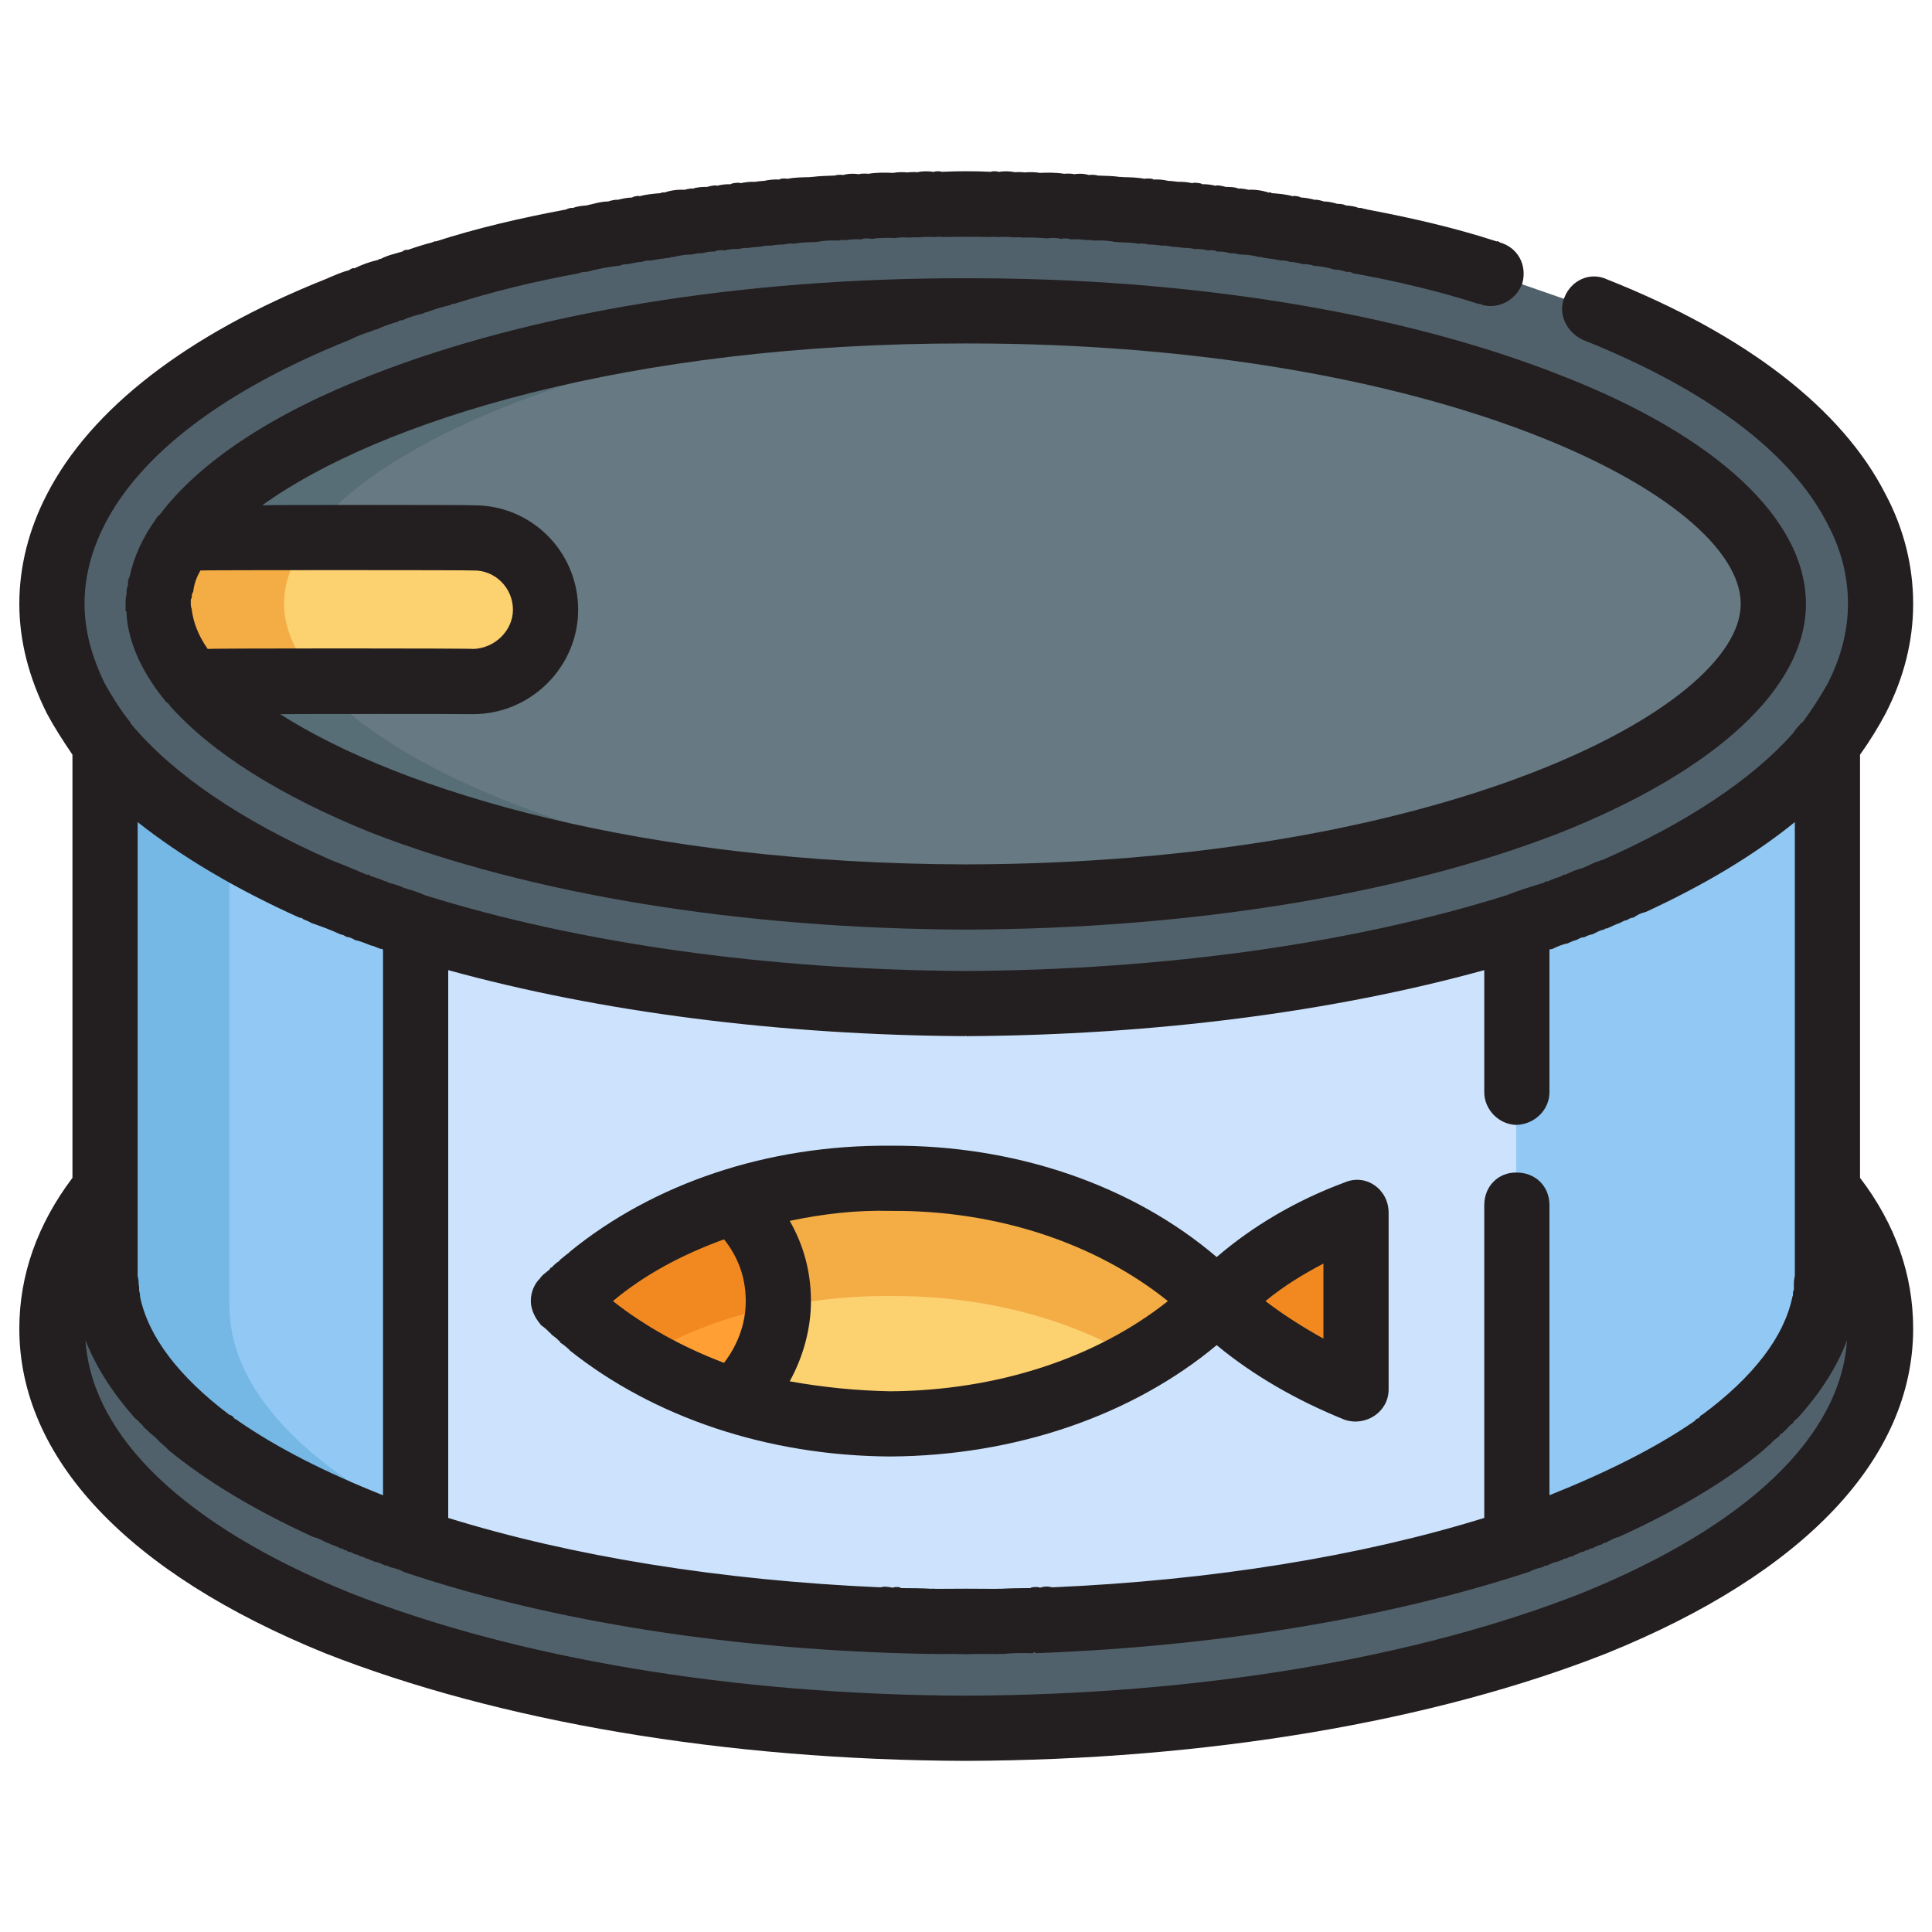
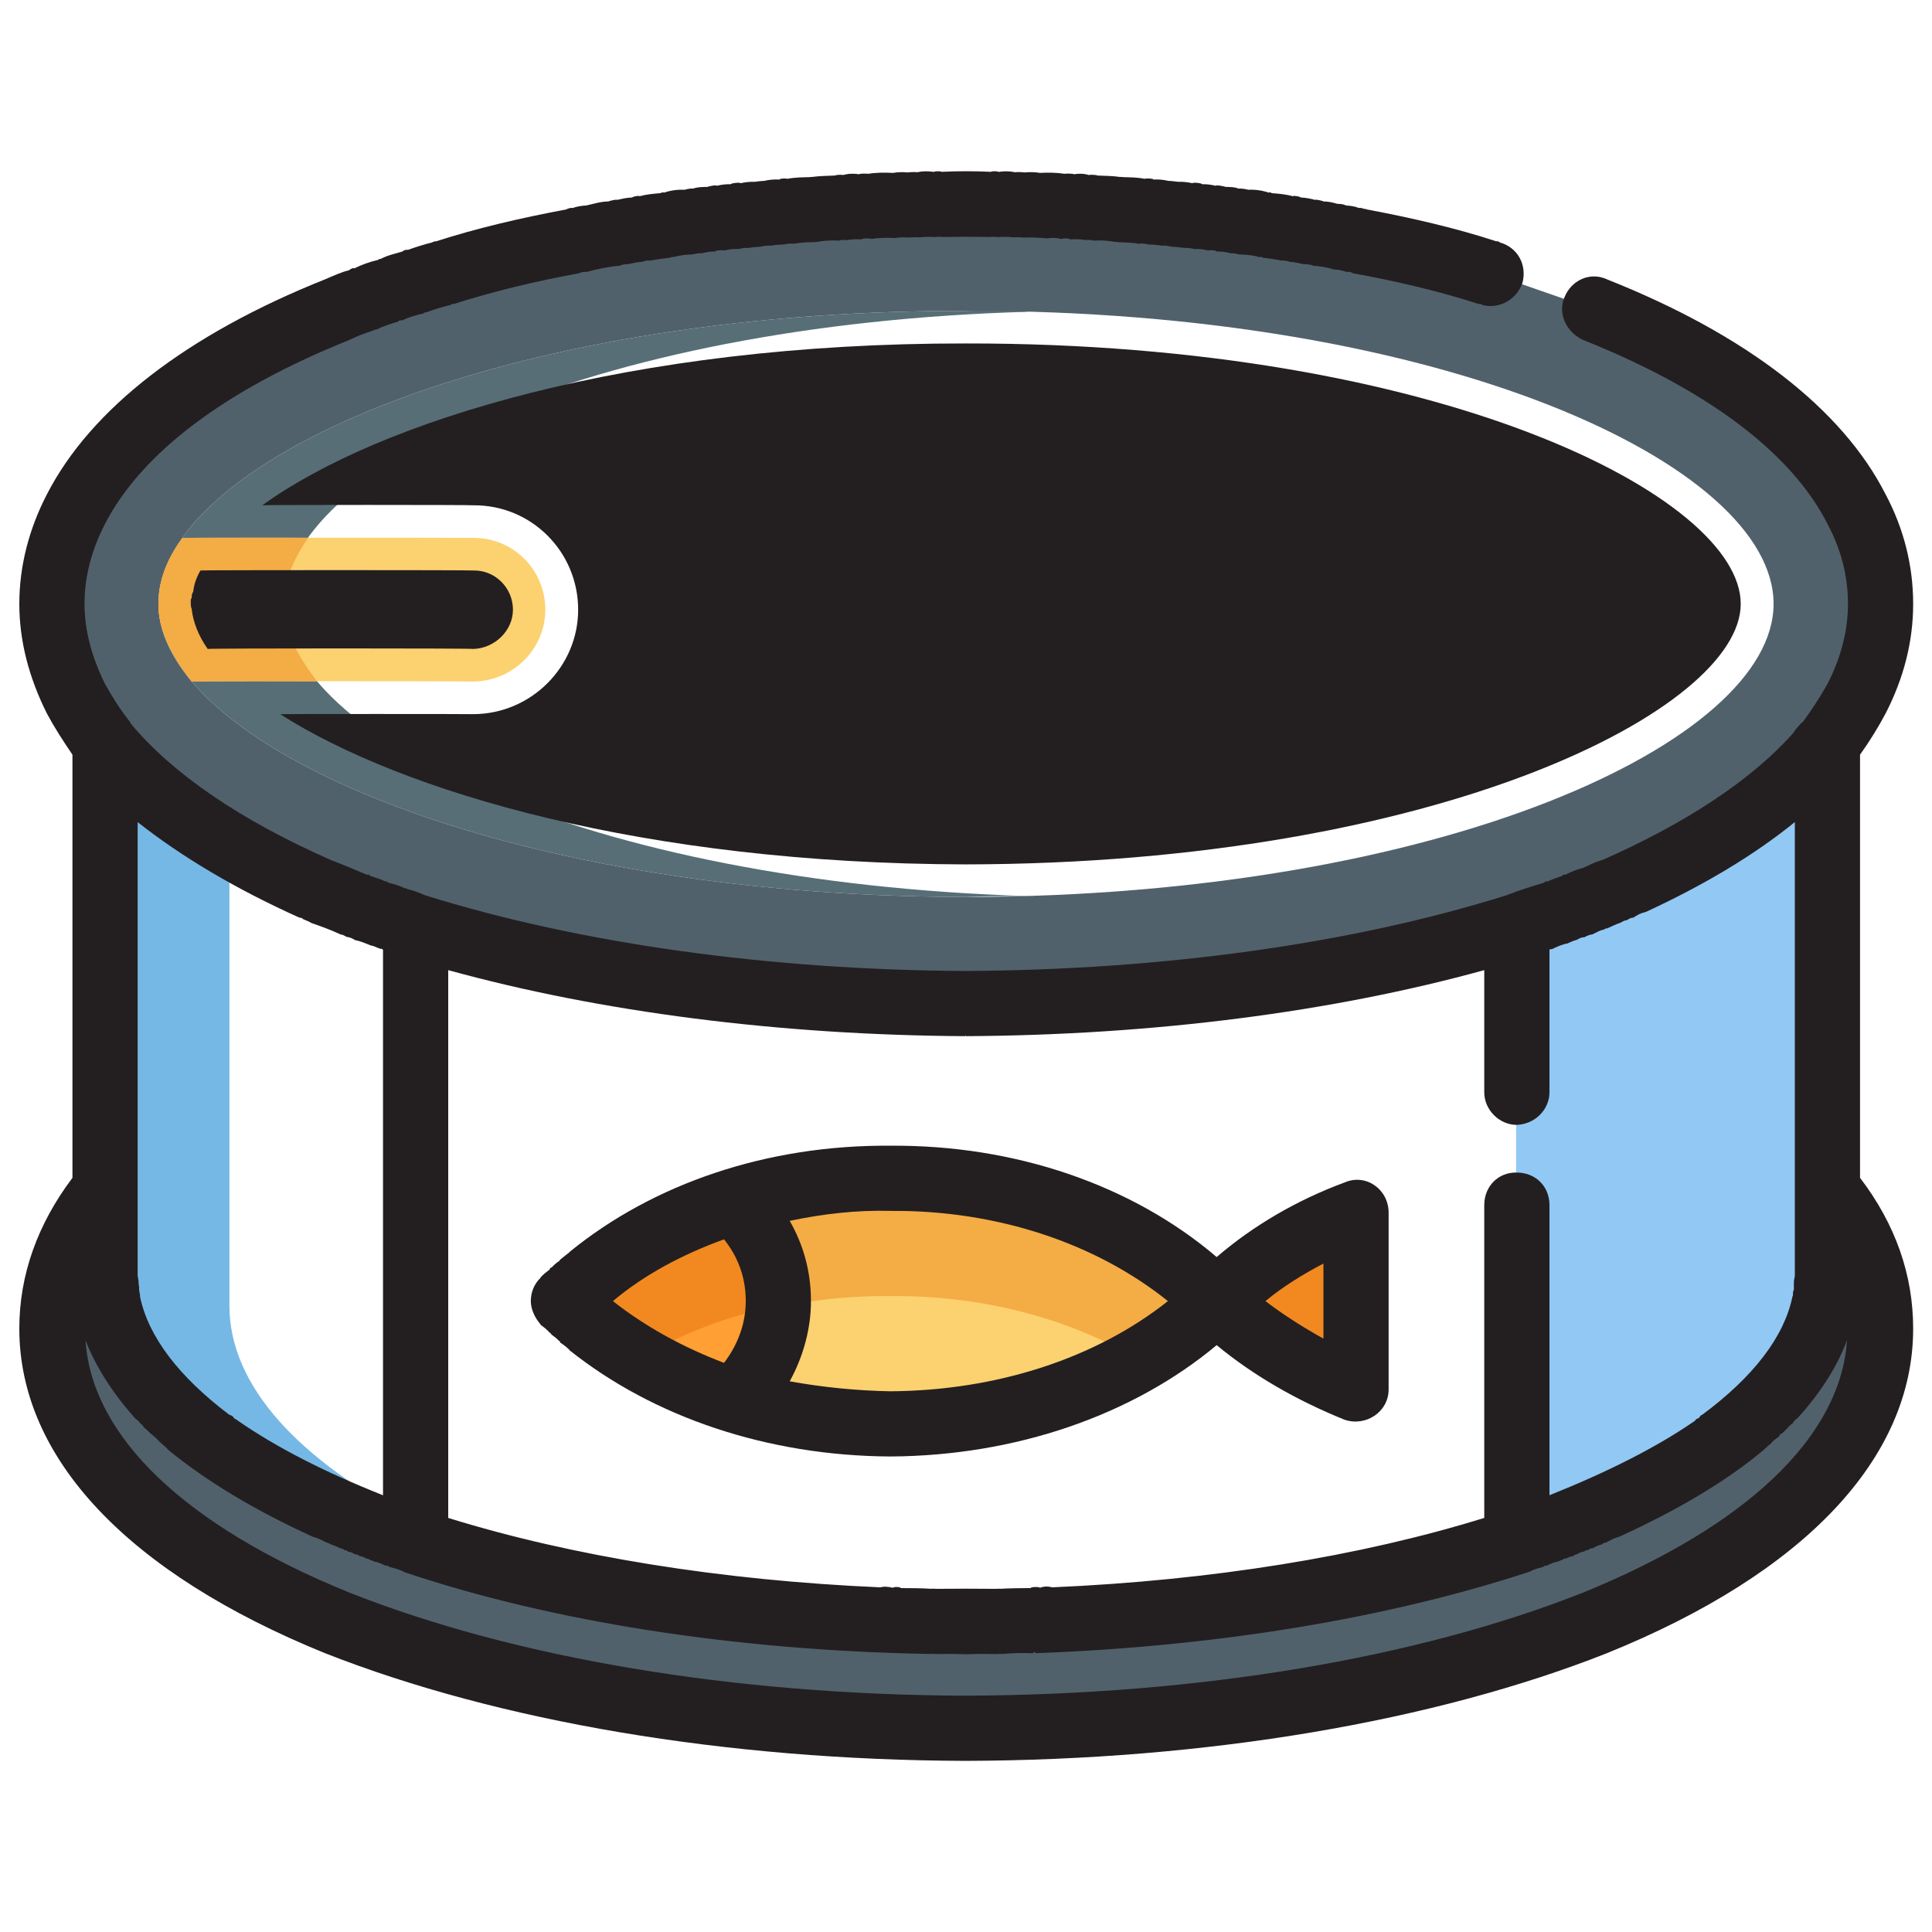
<svg xmlns="http://www.w3.org/2000/svg" version="1.1" width="100%" height="100%" id="svgWorkerArea" viewBox="0 0 400 400" style="background: white;">
  <defs id="defsdoc">
    <pattern id="patternBool" x="0" y="0" width="10" height="10" patternUnits="userSpaceOnUse" patternTransform="rotate(35)">
      <circle cx="5" cy="5" r="4" style="stroke: none;fill: #ff000070;" />
    </pattern>
  </defs>
  <g id="fileImp-183238423" class="cosito">
-     <path id="pathImp-30165963" class="grouped" style="fill:#cde3fd" d="M330.2 185.976C295.3 199.811 249 207.711 199.9 207.778 151 207.711 104.9 199.811 69.8 185.976 48 177.011 31.7 166.011 21.8 153.947 21.8 153.811 21.8 263.911 21.8 264.043 21.8 303.411 101.5 335.711 199.9 335.754 298.5 335.711 378.2 303.411 378.2 264.043 378.2 263.911 378.2 153.811 378.2 153.947 368.4 166.011 352.2 177.011 330.2 185.976 330.2 185.811 330.2 185.811 330.2 185.976" />
    <path id="pathImp-44910743" class="grouped" style="fill:#fcd170" d="M184.3 243.955C156.8 243.911 132.3 253.811 116.7 269.378 132.3 284.811 156.8 294.511 184.3 294.8 211.9 294.511 236.3 284.811 251.9 269.378 236.3 253.811 211.9 243.911 184.3 243.955 184.3 243.911 184.3 243.911 184.3 243.955" />
    <path id="pathImp-439538298" class="grouped" style="fill:#f4ac45" d="M184.3 268.327C203.8 268.211 221.4 273.011 235.9 281.564 241.9 277.911 247.3 273.811 251.9 269.378 236.3 253.811 211.9 243.911 184.3 243.955 156.8 243.911 132.3 253.811 116.7 269.378 121.4 273.811 126.7 277.911 132.8 281.564 147.2 273.011 164.9 268.211 184.3 268.327 184.3 268.211 184.3 268.211 184.3 268.327" />
    <path id="pathImp-392051949" class="grouped" style="fill:#f28920" d="M280.8 251.093C269.5 255.411 259.7 261.511 251.9 269.378 259.7 276.911 269.5 283.011 280.8 287.663 280.8 287.411 280.8 250.911 280.8 251.093 280.8 250.911 280.8 250.911 280.8 251.093" />
    <path id="pathImp-975804200" class="grouped" style="fill:#ff9f34" d="M116.7 268.928C125.9 277.911 138.2 285.011 152.2 289.555 157.9 283.711 161.3 276.411 161.3 268.928 161.3 261.011 157.9 253.911 152.2 248.303 138.2 252.411 125.9 259.811 116.7 268.928 116.7 268.811 116.7 268.811 116.7 268.928" />
    <path id="pathImp-170367564" class="grouped" style="fill:#f28920" d="M161.2 270.312C161.2 269.711 161.3 269.311 161.3 268.928 161.3 261.011 157.9 253.911 152.2 248.303 138.2 252.411 125.9 259.811 116.7 268.928 121.4 273.411 126.7 277.411 132.8 281.115 141.2 276.011 150.8 272.411 161.2 270.312 161.2 270.211 161.2 270.211 161.2 270.312" />
-     <path id="pathImp-433318583" class="grouped" style="fill:#677982" d="M32.8 125.035C32.8 96.211 101.4 64.211 200 64.357 298.7 64.211 367.2 96.211 367.2 125.035 367.2 153.511 298.7 185.511 200 185.713 101.4 185.511 32.8 153.511 32.8 125.035 32.8 124.811 32.8 124.811 32.8 125.035" />
    <path id="pathImp-959799252" class="grouped" style="fill:#576e77" d="M58.8 125.035C58.8 97.511 121.5 67.111 213 64.548 208.8 64.211 204.4 64.211 200 64.357 101.4 64.211 32.8 96.211 32.8 125.035 32.8 153.511 101.4 185.511 200 185.713 204.4 185.511 208.8 185.511 213 185.522 121.5 182.811 58.8 152.311 58.8 125.035 58.8 124.811 58.8 124.811 58.8 125.035" />
    <path id="pathImp-541270383" class="grouped" style="fill:#51616b" d="M308.8 56.65C308.5 56.511 308.4 56.311 308.3 56.538 308.3 56.311 308.2 56.311 308.2 56.509 299.8 53.811 290.8 51.711 281.4 49.939 281.4 49.811 281.3 49.711 281.3 49.912 280.9 49.711 280.5 49.611 280.2 49.708 278.7 49.211 277.2 49.011 275.7 48.845 274.7 48.511 273.9 48.311 272.9 48.353 272.3 48.111 271.8 48.011 271 48.047 270 47.711 269 47.611 268.2 47.556 267.5 47.211 267.2 47.211 266.5 47.305 265.2 47.011 263.8 46.711 262.3 46.66 262 46.611 261.9 46.511 261.7 46.568 260.3 46.211 258.9 46.011 257.4 45.983 256.9 45.711 256.4 45.711 255.9 45.769 254.8 45.611 253.8 45.311 252.8 45.394 252 45.211 251.5 45.111 250.9 45.172 248.4 44.711 245.8 44.411 243.3 44.356 242.5 44.211 241.9 44.211 241.4 44.173 240.3 43.911 239.2 43.711 238.2 43.895 237.7 43.711 237 43.711 236.5 43.755 233.4 43.411 230 43.211 226.9 43.078 226.4 42.911 225.8 42.911 225.3 42.988 224.2 42.711 223 42.711 221.9 42.818 221.3 42.711 220.8 42.611 220 42.733 218.4 42.411 216.7 42.411 215 42.541 214 42.411 212.9 42.411 211.9 42.45 211.3 42.211 210.7 42.211 210 42.404 208.9 42.211 207.8 42.211 206.7 42.344 206.2 42.211 205.5 42.211 205 42.322 203.4 42.211 201.8 42.211 199.9 42.293 199.9 42.211 199.9 42.211 199.9 42.293 198.4 42.211 196.7 42.211 195 42.322 194.4 42.211 193.9 42.211 193.4 42.344 192.4 42.211 191.3 42.211 189.9 42.404 187.7 42.211 185.4 42.411 183 42.608 182 42.411 181 42.611 180 42.733 178.3 42.711 176.7 42.711 174.9 42.988 174.4 42.911 173.8 42.911 173.3 43.078 171.7 43.111 170.2 43.211 168.7 43.378 168.4 43.211 168.4 43.211 168.3 43.4 166.7 43.411 165 43.411 163.5 43.755 163 43.711 162.4 43.711 161.9 43.895 160.9 43.711 159.9 43.911 158.8 44.173 158.2 44.211 157.5 44.211 156.9 44.356 155.3 44.411 153.7 44.611 152 44.852 151 44.711 150.2 44.811 149.2 45.172 148.5 45.111 147.9 45.211 147.4 45.394 146.4 45.311 145.4 45.611 144.3 45.769 143.7 45.711 143.2 45.711 142.7 45.983 140.9 46.111 139.4 46.211 137.8 46.657 136.4 46.711 134.9 47.011 133.4 47.304 132.9 47.211 132.4 47.211 131.9 47.555 130.9 47.611 129.9 47.711 128.9 48.047 128.4 48.011 127.8 48.111 127.3 48.352 125.8 48.511 124.2 48.711 122.7 49.17 121.8 49.211 120.8 49.311 119.9 49.707 119.5 49.611 119.2 49.711 118.8 49.911 118.8 49.711 118.7 49.811 118.7 49.938 109.4 51.711 100.4 53.811 91.9 56.508 91.9 56.311 91.9 56.311 91.9 56.537 91.5 56.311 91.4 56.511 91.4 56.65 89.8 57.011 88 57.511 86.4 58.187 86.2 58.211 85.8 58.211 85.5 58.469 83.9 58.711 82.4 59.311 80.9 59.998 80.9 59.711 80.4 60.111 80.4 60.181 78.8 60.611 77.2 61.211 75.5 61.908 75.3 61.811 74.9 62.011 74.5 62.263 73 62.711 71.3 63.211 69.8 64.093 42.5 75.011 23.8 89.211 15.7 105.456 12.3 111.511 10.8 118.211 10.8 125.033 10.8 131.711 12.3 138.311 15.7 144.61 23.8 160.511 42.5 174.811 69.8 185.974 104.9 199.811 151 207.711 199.9 207.776 199.9 207.711 199.9 207.711 199.9 207.776 249 207.711 295.3 199.811 330.2 185.974 357.7 174.811 376.2 160.511 384.4 144.61 387.6 138.311 389.4 131.711 389.4 125.033 389.4 118.211 387.6 111.511 384.4 105.455 376.2 89.211 357.7 75.011 330.2 64.093M32.8 125.035C32.8 96.211 101.4 64.211 200 64.357 298.7 64.211 367.2 96.211 367.2 125.035 367.2 153.511 298.7 185.511 200 185.713 101.4 185.511 32.8 153.511 32.8 125.035 32.8 124.811 32.8 124.811 32.8 125.035M378.2 246.162C378.2 246.011 378.2 263.911 378.2 264.043 378.2 301.011 308 331.511 218.2 335.385 217.3 335.311 216.3 335.311 215.3 335.491 214.7 335.411 214.3 335.411 213.7 335.544 204.5 335.711 195.4 335.711 186.4 335.544 185.9 335.411 185.4 335.411 184.9 335.491 183.9 335.311 182.9 335.311 181.9 335.385 92 331.511 21.8 301.011 21.8 264.043 21.8 263.911 21.8 246.011 21.8 246.162 14.5 255.011 10.8 264.811 10.8 275.074 10.8 298.911 31.8 320.411 69.8 336.015 104.9 349.911 151 357.711 199.9 357.819 249 357.711 295.3 349.911 330.2 336.015 368.2 320.411 389.4 298.911 389.4 275.074 389.4 264.811 385.6 255.011 378.2 246.162 378.2 246.011 378.2 246.011 378.2 246.162" />
-     <path id="pathImp-327326318" class="grouped" style="fill:#92c8f4" d="M86.2 319.174C86.2 319.011 86.2 191.711 86.2 191.778 80.4 189.811 75 187.811 69.8 185.976 48 177.011 31.7 166.011 21.8 153.947 21.8 153.811 21.8 263.911 21.8 264.043 21.8 286.011 46.8 305.911 86.2 319.174 86.2 319.011 86.2 319.011 86.2 319.174" />
    <path id="pathImp-863397481" class="grouped" style="fill:#76b8e5" d="M47.5 270.343C47.5 270.211 47.5 175.011 47.5 175.112 36.5 168.511 28 161.511 21.8 153.947 21.8 153.811 21.8 263.911 21.8 264.043 21.8 286.011 46.8 305.911 86.2 319.174 86.2 319.011 86.2 314.811 86.2 314.888 62 302.411 47.5 287.011 47.5 270.343 47.5 270.211 47.5 270.211 47.5 270.343" />
    <path id="pathImp-866617718" class="grouped" style="fill:#92c8f4" d="M313.9 226.15C313.9 226.011 313.9 191.711 313.9 191.779 319.7 189.811 325 187.811 330.2 185.977 352.2 177.011 368.4 166.011 378.2 153.948 378.2 153.811 378.2 263.911 378.2 264.044 378.2 286.011 353.2 305.911 313.9 319.175 313.9 319.011 313.9 249.411 313.9 249.518" />
    <path id="pathImp-659968335" class="grouped" style="fill:#fcd170" d="M112.9 126.236C112.9 118.011 106.3 111.311 98 111.365 98 111.311 37.8 111.311 37.8 111.365 34.5 115.811 32.8 120.311 32.8 125.035 32.8 130.211 35.2 135.511 39.7 141.108 39.7 141.011 98 141.011 98 141.108 106.3 141.011 112.9 134.311 112.9 126.236 112.9 126.011 112.9 126.011 112.9 126.236" />
    <path id="pathImp-244489347" class="grouped" style="fill:#f4ac45" d="M63.8 111.365C63.8 111.311 37.8 111.311 37.8 111.365 34.5 115.811 32.8 120.311 32.8 125.035 32.8 130.211 35.2 135.511 39.7 141.108 39.7 141.011 65.7 141.011 65.7 141.108 61.3 135.511 58.8 130.211 58.8 125.035 58.8 120.311 60.7 115.811 63.8 111.365 63.8 111.311 63.8 111.311 63.8 111.365" />
-     <path id="pathImp-239698728" class="grouped" style="fill:#231f20" d="M76.9 77.653C56.2 85.711 41.2 95.711 33 106.659 32.8 106.711 32.5 107.011 32.3 107.437 29.5 111.311 27.7 115.311 26.8 119.52 26.7 119.511 26.7 119.811 26.5 120.268 26.5 120.511 26.5 120.711 26.5 121.171 26.3 121.511 26.3 121.811 26.2 122.381 26.2 122.511 26.2 122.811 26.2 123.083 26 123.711 26 124.311 26 125.038 26 125.311 26 126.011 26 126.556 26.2 126.511 26.2 126.511 26.2 126.884 26.2 127.211 26.2 127.511 26.3 128.204 26.3 128.011 26.3 128.311 26.3 128.368 27 134.011 29.8 139.811 34.5 145.452 34.8 145.511 35 145.811 35.2 146.164 43.8 155.811 58 164.811 76.9 172.419 109.9 185.211 153.5 192.311 200 192.462 246.4 192.311 290.2 185.211 323 172.419 355.4 159.511 373.9 142.311 373.9 125.037 373.9 107.511 355.4 90.211 323 77.654 290.2 64.711 246.4 57.511 200 57.61 153.5 57.511 109.9 64.711 76.9 77.653 76.9 77.511 76.9 77.511 76.9 77.653M43 134.359C41 131.511 40 128.711 39.7 126.221 39.7 126.011 39.7 126.011 39.7 126.129 39.5 125.511 39.5 125.311 39.5 125.035 39.5 124.711 39.5 124.311 39.5 124.114 39.7 123.811 39.7 123.711 39.7 123.641 39.7 123.011 39.8 122.811 40 122.522 40 122.511 40 122.311 40 122.511 40.2 120.811 40.7 119.511 41.5 118.113 41.5 118.011 98 118.011 98 118.113 102.5 118.011 106.2 121.711 106.2 126.235 106.2 130.511 102.5 134.211 98 134.357 98 134.211 43 134.211 43 134.357 43 134.211 43 134.211 43 134.359 43 134.211 43 134.211 43 134.359M360.4 125.035C360.4 146.811 297.9 178.811 199.9 178.963 133.4 178.811 83.3 164.011 58 147.859 58 147.811 98 147.811 98 147.859 110 147.811 119.7 138.011 119.7 126.238 119.7 114.211 110 104.511 98 104.617 98 104.511 54.3 104.511 54.3 104.617 78.4 87.211 130.3 71.011 200 71.108 297.9 71.011 360.4 102.811 360.4 125.035 360.4 124.811 360.4 124.811 360.4 125.035M278.4 293.949C282.8 295.411 287.5 292.311 287.5 287.664 287.5 287.411 287.5 250.911 287.5 251.094 287.5 246.211 282.8 242.911 278.4 244.809 268.4 248.511 259.4 253.811 251.9 260.258 234.5 245.411 210.3 237.011 184.3 237.207 158.9 237.011 135.3 245.011 117.9 259.218 117.9 259.011 117.9 259.011 117.9 259.274 117.3 259.711 116.7 260.211 116 260.786 115.9 260.811 115.9 260.911 115.8 261.072 115.2 261.411 114.7 261.911 114.2 262.434 114 262.411 113.9 262.511 113.8 262.835 113.2 263.311 112.5 263.811 111.9 264.49 111.9 264.411 111.9 264.411 111.9 264.578 110.7 265.711 109.9 267.411 109.9 269.378 109.9 271.011 110.7 272.811 111.9 274.178 111.9 273.911 111.9 274.011 111.9 274.267 112.5 274.711 113.2 275.211 113.8 275.921 113.9 275.911 114 276.011 114.2 276.325 114.7 276.711 115.2 277.011 115.8 277.684 115.9 277.511 115.9 277.811 116 277.974 116.7 278.411 117.3 278.911 117.9 279.481 117.9 279.411 117.9 279.411 117.9 279.543 135.3 293.411 158.9 301.411 184.3 301.55 210.3 301.411 234.5 293.011 251.9 278.499 259.4 284.711 268.4 289.911 278.4 293.949 278.4 293.911 278.4 293.911 278.4 293.949M274 261.612C274 261.411 274 276.911 274 277.143 269.8 274.811 265.7 272.211 262 269.378 265.7 266.311 269.8 263.811 274 261.612 274 261.411 274 261.411 274 261.612M149.9 282.164C141.3 278.911 133.4 274.511 126.9 269.378 133.4 263.911 141.3 259.711 149.9 256.594 152.4 259.711 154.4 263.911 154.4 269.378 154.4 274.511 152.4 278.911 149.9 282.164 149.9 281.911 149.9 281.911 149.9 282.164M184.3 288.052C177.2 287.911 170.3 287.211 163.5 285.988 166.4 280.711 167.9 274.911 167.9 269.378 167.9 263.411 166.4 257.811 163.5 252.768 170.4 251.311 177.4 250.511 184.3 250.704 206.4 250.511 226.9 257.411 241.8 269.378 226.9 281.211 206.4 287.911 184.3 288.052 184.3 287.911 184.3 287.911 184.3 288.052" />
+     <path id="pathImp-239698728" class="grouped" style="fill:#231f20" d="M76.9 77.653M43 134.359C41 131.511 40 128.711 39.7 126.221 39.7 126.011 39.7 126.011 39.7 126.129 39.5 125.511 39.5 125.311 39.5 125.035 39.5 124.711 39.5 124.311 39.5 124.114 39.7 123.811 39.7 123.711 39.7 123.641 39.7 123.011 39.8 122.811 40 122.522 40 122.511 40 122.311 40 122.511 40.2 120.811 40.7 119.511 41.5 118.113 41.5 118.011 98 118.011 98 118.113 102.5 118.011 106.2 121.711 106.2 126.235 106.2 130.511 102.5 134.211 98 134.357 98 134.211 43 134.211 43 134.357 43 134.211 43 134.211 43 134.359 43 134.211 43 134.211 43 134.359M360.4 125.035C360.4 146.811 297.9 178.811 199.9 178.963 133.4 178.811 83.3 164.011 58 147.859 58 147.811 98 147.811 98 147.859 110 147.811 119.7 138.011 119.7 126.238 119.7 114.211 110 104.511 98 104.617 98 104.511 54.3 104.511 54.3 104.617 78.4 87.211 130.3 71.011 200 71.108 297.9 71.011 360.4 102.811 360.4 125.035 360.4 124.811 360.4 124.811 360.4 125.035M278.4 293.949C282.8 295.411 287.5 292.311 287.5 287.664 287.5 287.411 287.5 250.911 287.5 251.094 287.5 246.211 282.8 242.911 278.4 244.809 268.4 248.511 259.4 253.811 251.9 260.258 234.5 245.411 210.3 237.011 184.3 237.207 158.9 237.011 135.3 245.011 117.9 259.218 117.9 259.011 117.9 259.011 117.9 259.274 117.3 259.711 116.7 260.211 116 260.786 115.9 260.811 115.9 260.911 115.8 261.072 115.2 261.411 114.7 261.911 114.2 262.434 114 262.411 113.9 262.511 113.8 262.835 113.2 263.311 112.5 263.811 111.9 264.49 111.9 264.411 111.9 264.411 111.9 264.578 110.7 265.711 109.9 267.411 109.9 269.378 109.9 271.011 110.7 272.811 111.9 274.178 111.9 273.911 111.9 274.011 111.9 274.267 112.5 274.711 113.2 275.211 113.8 275.921 113.9 275.911 114 276.011 114.2 276.325 114.7 276.711 115.2 277.011 115.8 277.684 115.9 277.511 115.9 277.811 116 277.974 116.7 278.411 117.3 278.911 117.9 279.481 117.9 279.411 117.9 279.411 117.9 279.543 135.3 293.411 158.9 301.411 184.3 301.55 210.3 301.411 234.5 293.011 251.9 278.499 259.4 284.711 268.4 289.911 278.4 293.949 278.4 293.911 278.4 293.911 278.4 293.949M274 261.612C274 261.411 274 276.911 274 277.143 269.8 274.811 265.7 272.211 262 269.378 265.7 266.311 269.8 263.811 274 261.612 274 261.411 274 261.411 274 261.612M149.9 282.164C141.3 278.911 133.4 274.511 126.9 269.378 133.4 263.911 141.3 259.711 149.9 256.594 152.4 259.711 154.4 263.911 154.4 269.378 154.4 274.511 152.4 278.911 149.9 282.164 149.9 281.911 149.9 281.911 149.9 282.164M184.3 288.052C177.2 287.911 170.3 287.211 163.5 285.988 166.4 280.711 167.9 274.911 167.9 269.378 167.9 263.411 166.4 257.811 163.5 252.768 170.4 251.311 177.4 250.511 184.3 250.704 206.4 250.511 226.9 257.411 241.8 269.378 226.9 281.211 206.4 287.911 184.3 288.052 184.3 287.911 184.3 287.911 184.3 288.052" />
    <path id="pathImp-71881540" class="grouped" style="fill:#231f20" d="M385.1 156.249C387.2 153.311 388.9 150.511 390.4 147.702 394.2 140.311 396.1 132.711 396.1 125.035 396.1 117.211 394.2 109.511 390.4 102.368 381.4 84.611 361.4 69.211 332.7 57.834 329.2 56.211 325.3 58.011 323.9 61.576 322.5 64.811 324.2 68.711 327.7 70.357 353.4 80.611 370.9 93.711 378.4 108.548 381.2 113.811 382.6 119.311 382.6 125.036 382.6 130.511 381.2 136.011 378.4 141.524 376.9 144.211 375.2 146.811 373.2 149.565 373.2 149.511 373.2 149.511 372.9 149.72 372.4 150.311 371.7 151.011 371.2 151.84 362.6 161.511 348.9 170.511 331.7 178.079 331.7 178.011 331.2 178.211 331.2 178.233 330.1 178.511 328.9 179.211 327.7 179.717 326.4 180.011 325.3 180.511 324 181.125 323.9 181.011 323.7 181.011 323.4 181.356 322.4 181.711 321.4 182.011 320.3 182.552 320.3 182.311 319.8 182.511 319.8 182.707 317.2 183.511 314.5 184.311 311.9 185.351 311.9 185.211 311.9 185.211 311.9 185.355 280.2 195.311 241.2 200.811 199.9 201.03 158.9 200.811 119.9 195.311 88 185.354 88 185.211 88 185.211 88 185.351 86.8 184.811 85.4 184.311 84.2 184.038 84.2 183.811 83.9 183.811 83.9 183.966 82.7 183.311 81.4 183.011 80.3 182.717 80.2 182.511 79.9 182.311 79.9 182.547 78.8 182.011 77.8 181.711 76.7 181.365 76.4 181.011 76.3 181.011 76 181.124 73.4 180.011 71 179.011 68.5 178.053 49.8 169.811 35.7 160.211 27 149.722 27 149.511 27 149.511 27 149.572 24.8 146.811 23.2 144.211 21.7 141.525 19 136.011 17.5 130.511 17.5 125.036 17.5 119.311 19 113.811 21.7 108.548 29.3 93.711 46.8 80.611 72.4 70.357 73.9 69.611 75.4 69.011 76.9 68.583 76.9 68.511 77.2 68.311 77.2 68.549 77.2 68.311 77.9 68.211 77.9 68.238 79.4 67.511 81 67.011 82.5 66.562 82.5 66.311 83.2 66.211 83.2 66.382 84.5 65.711 86.2 65.211 87.7 64.893 87.7 64.711 88.4 64.611 88.4 64.62 90 64.011 91.7 63.511 93.4 63.115 93.4 63.011 93.5 62.811 93.5 63.045 93.7 62.811 93.7 62.811 93.8 62.983 102.2 60.311 110.9 58.211 120 56.558 120.2 56.311 120.3 56.311 120.3 56.511 120.3 56.311 121.3 56.211 121.3 56.332 123.7 55.711 125.9 55.211 128.4 55.005 128.4 54.811 130 54.611 130 54.705 131 54.511 132 54.211 133 54.222 133 54.111 134.4 53.811 134.4 53.976 135.9 53.711 137.4 53.511 138.8 53.34 138.8 53.211 139.4 53.111 139.4 53.252 140.8 52.811 142.2 52.711 143.4 52.677 143.4 52.611 145.2 52.311 145.2 52.467 146.2 52.211 147.2 52.011 148 52.097 148 51.811 149.9 51.711 149.9 51.879 150.9 51.611 151.9 51.511 152.9 51.563 152.9 51.511 154.7 51.211 154.7 51.358 155.7 51.211 156.5 51.111 157.5 51.075 157.5 51.011 159.4 50.711 159.4 50.895 160.4 50.711 161.4 50.611 162.4 50.623 162.4 50.511 164.2 50.311 164.2 50.484 165.7 50.211 167.2 50.111 168.8 50.135 168.8 50.111 169 50.011 169 50.112 170.5 49.811 172.2 49.711 173.7 49.819 173.7 49.711 175.2 49.611 175.2 49.73 176.3 49.511 177.4 49.511 178.4 49.561 178.4 49.311 180.4 49.311 180.4 49.479 181.9 49.211 183.7 49.211 185.3 49.289 186.3 49.111 187.4 49.111 188.4 49.2 188.4 49.111 190.3 49.111 190.3 49.154 191.4 49.011 192.4 49.011 193.5 49.096 193.5 49.011 195.2 49.011 195.2 49.075 198.4 49.011 201.8 49.011 205 49.075 205 49.011 206.5 49.011 206.5 49.096 207.7 49.011 208.8 49.011 209.9 49.154 209.9 49.111 211.8 49.111 211.8 49.199 213.4 49.111 215 49.211 216.8 49.356 217.8 49.211 218.8 49.211 219.8 49.48 219.8 49.311 221.5 49.311 221.5 49.562 222.7 49.511 223.8 49.511 224.9 49.73 224.9 49.611 226.4 49.711 226.4 49.819 227.9 49.711 229.4 49.811 231 50.112 231 50.011 231.4 50.111 231.4 50.136 232.9 50.211 234.4 50.211 235.9 50.485 235.9 50.311 237.7 50.511 237.7 50.623 238.5 50.611 239.7 50.711 240.7 50.896 240.7 50.711 242.5 51.011 242.5 51.076 243.5 51.111 244.4 51.211 245.4 51.359 245.4 51.211 247.3 51.511 247.3 51.565 248.3 51.511 249.2 51.611 250.2 51.878 250.2 51.711 251.9 51.811 251.9 52.098 252.9 52.011 253.9 52.211 254.9 52.468 254.9 52.311 256.5 52.611 256.5 52.677 257.9 52.711 259.4 52.811 260.8 53.255 260.8 53.111 261.4 53.211 261.4 53.343 262.8 53.511 264.2 53.711 265.4 53.977 265.4 53.811 267 54.111 267 54.223 268 54.211 268.9 54.511 269.9 54.705 269.9 54.611 271.8 54.811 271.8 55.004 273.2 55.111 274.7 55.311 276.2 55.807 277.2 55.811 277.9 56.011 278.9 56.33 278.9 56.211 279.9 56.311 279.9 56.511 279.9 56.311 279.9 56.311 280 56.558 289.2 58.211 298 60.311 306.3 62.983 306.4 62.811 306.4 62.811 306.5 63.046 306.5 62.811 306.8 63.011 306.8 63.115 310.4 64.111 314 62.011 315.2 58.591 316.2 54.811 314.2 51.211 310.5 50.186 310.5 50.111 310.3 50.011 310.3 50.065 310.2 50.011 310 49.811 309.9 49.992 301.4 47.211 292.3 45.111 282.9 43.347 282.8 43.211 282.5 43.211 282.5 43.292 282.5 43.211 281.4 42.911 281.4 43.086 280.5 42.711 279.7 42.611 278.7 42.541 278 42.211 277.4 42.211 276.9 42.207 275.9 41.911 275 41.711 274 41.706 274 41.611 272.3 41.211 272.3 41.395 271.3 41.111 270.2 40.911 269.3 40.894 269.3 40.711 267.7 40.411 267.7 40.638 266.2 40.211 264.8 40.111 263.3 39.986 263.3 39.911 262.7 39.711 262.7 39.889 261.3 39.411 259.8 39.211 258.4 39.294 258.4 39.211 256.5 38.911 256.5 39.078 255.7 38.711 254.7 38.711 253.7 38.695 253.7 38.611 251.7 38.211 251.7 38.468 250.7 38.211 249.7 38.111 248.9 38.144 248.9 37.911 246.9 37.711 246.9 37.932 245.9 37.711 244.9 37.611 243.9 37.64 243.9 37.611 241.9 37.411 241.9 37.454 240.9 37.211 239.9 37.111 238.8 37.171 238.8 36.911 237 36.911 237 37.029 235.5 36.711 233.9 36.711 232.4 36.67 232.4 36.611 232 36.611 232 36.648 230.4 36.411 228.9 36.411 227.2 36.343 227.2 36.211 225.5 36.111 225.5 36.252 224.4 35.911 223.4 35.911 222.3 36.079 222.3 35.911 220.4 35.911 220.4 35.992 218.7 35.711 216.9 35.711 215.3 35.796 214.3 35.611 213.2 35.611 212 35.704 212 35.611 210.2 35.611 210.2 35.658 208.9 35.411 207.9 35.411 206.7 35.597 206.7 35.411 205.2 35.411 205.2 35.574 201.8 35.411 198.4 35.411 194.9 35.574 194.9 35.411 193.4 35.411 193.4 35.597 192.2 35.411 191 35.411 189.9 35.658 189.9 35.611 188 35.611 188 35.705 186.9 35.611 185.9 35.611 184.9 35.796 183 35.711 181.4 35.711 179.7 35.992 179.7 35.911 177.9 35.911 177.9 36.078 176.8 35.911 175.7 35.911 174.5 36.251 174.5 36.111 172.9 36.211 172.9 36.342 171.3 36.411 169.8 36.411 168 36.648 168 36.611 167.8 36.611 167.8 36.67 166.2 36.711 164.5 36.711 163 37.029 163 36.911 161.4 36.911 161.4 37.172 160.3 37.111 159.2 37.211 158.2 37.454 158.2 37.411 156.3 37.611 156.3 37.639 155.3 37.611 154.3 37.711 153.3 37.932 153.3 37.711 151.3 37.911 151.3 38.143 150.4 38.111 149.4 38.211 148.4 38.469 148.4 38.211 146.5 38.611 146.5 38.694 145.4 38.711 144.4 38.711 143.4 39.077 143.4 38.911 141.8 39.211 141.8 39.294 140.3 39.211 138.9 39.411 137.4 39.888 137.4 39.711 136.8 39.911 136.8 39.981 135.4 40.111 133.9 40.211 132.4 40.639 132.4 40.411 130.9 40.711 130.9 40.894 129.9 40.911 128.9 41.111 127.8 41.394 127.8 41.211 126 41.611 126 41.706 124.4 41.711 122.9 42.211 121.4 42.539 120.4 42.611 119.5 42.711 118.5 43.087 118.5 42.911 117.4 43.211 117.4 43.292 117.4 43.211 117.4 43.211 117.3 43.349 107.9 45.111 98.8 47.211 90.2 49.994 90 49.811 89.9 50.011 89.9 50.071 89.9 50.011 89.5 50.111 89.5 50.181 87.8 50.611 86.2 51.111 84.4 51.753 84.4 51.611 83.4 51.811 83.4 52.046 81.9 52.511 80.3 52.811 78.8 53.617 78.8 53.511 78.3 53.711 78.3 53.803 76.5 54.211 74.9 54.811 73.3 55.584 73.3 55.311 72.3 55.811 72.3 55.947 70.7 56.311 69 57.111 67.3 57.834 38.8 69.211 18.8 84.611 9.7 102.369 6 109.511 4 117.211 4 125.035 4 132.711 6 140.311 9.7 147.702 11.2 150.511 13 153.311 15 156.25 15 156.011 15 243.811 15 243.855 7.8 253.411 4 263.911 4 275.074 4 301.911 26.5 325.711 67.3 342.277 103.2 356.411 150.2 364.411 199.9 364.569 249.9 364.411 296.9 356.411 332.7 342.277 373.6 325.711 396.1 301.911 396.1 275.074 396.1 263.911 392.4 253.411 385.1 243.855 385.1 243.811 385.1 156.011 385.1 156.249 385.1 156.011 385.1 156.011 385.1 156.249M206.4 328.953C202.2 328.911 197.9 328.911 193.7 328.953 193.7 328.911 192.9 328.911 192.9 328.943 190.8 328.811 188.7 328.811 186.5 328.798 186.5 328.511 184.9 328.511 184.9 328.736 183.9 328.511 183 328.411 182.3 328.642 149.3 327.211 118.4 322.211 92.8 314.271 92.8 314.211 92.8 200.811 92.8 200.856 124.2 209.511 161.3 214.311 199.9 214.527 199.9 214.311 200 214.311 200 214.527 238.9 214.311 275.9 209.511 307.3 200.856 307.3 200.811 307.3 226.011 307.3 226.149 307.3 229.711 310.3 232.811 313.9 232.899 317.8 232.811 320.8 229.711 320.8 226.149 320.8 226.011 320.8 196.511 320.8 196.657 320.9 196.511 320.9 196.511 321.3 196.515 322.4 196.011 323.4 195.511 324.5 195.34 325.2 195.011 325.9 194.711 326.4 194.609 327 194.311 327.4 194.011 328 194.057 328.6 193.711 329.2 193.511 329.7 193.441 330.6 193.011 331.4 192.511 332.2 192.452 332.2 192.211 332.6 192.211 332.7 192.234 333.7 191.811 334.6 191.311 335.4 191.087 335.9 190.811 336.4 190.511 336.9 190.498 337.2 190.211 337.7 190.011 338.2 189.971 338.9 189.511 339.7 189.011 340.4 188.938 340.4 188.811 340.6 188.811 340.6 188.876 352.9 183.211 363.2 177.011 371.6 170.209 371.6 170.011 371.6 263.911 371.6 264.039 371.6 264.411 371.4 264.911 371.4 265.539 371.4 265.711 371.4 265.911 371.4 266.476 371.4 266.511 371.4 266.711 371.4 267.015 371.2 267.311 371.2 267.811 371.2 268.363 371.2 268.311 371.1 268.311 371.1 268.472 369.4 276.711 363.1 285.011 352.4 292.931 352.2 292.911 351.9 293.311 351.7 293.621 351.2 293.711 351.1 293.911 350.9 294.17 342.9 299.711 332.7 304.811 320.8 309.574 320.8 309.411 320.8 249.411 320.8 249.513 320.8 245.511 317.8 242.711 313.9 242.764 310.3 242.711 307.3 245.511 307.3 249.513 307.3 249.411 307.3 314.211 307.3 314.266 281.7 322.211 250.8 327.211 217.9 328.638 216.9 328.411 216.2 328.411 215.3 328.732 215.3 328.511 213.4 328.511 213.4 328.793 211.4 328.811 209.4 328.811 207.2 328.938 206.9 328.911 206.7 328.911 206.4 328.953 206.4 328.911 206.4 328.911 206.4 328.953M62.8 190.322C63.3 190.511 64 190.811 64.5 191.107 66.5 191.811 68.5 192.511 70.5 193.461 71 193.511 71.3 193.711 71.8 193.992 72.4 194.011 73 194.311 73.5 194.631 74.5 194.811 75.7 195.311 76.8 195.759 77.4 195.811 78 196.211 78.9 196.49 78.9 196.311 79.2 196.511 79.3 196.659 79.3 196.511 79.3 309.411 79.3 309.579 67.3 304.811 57.3 299.711 49.3 294.169 49 293.911 48.8 293.811 48.5 293.679 48.3 293.311 48 293.011 47.5 292.93 37 285.011 30.7 276.711 29 268.477 29 268.311 29 268.311 29 268.36 29 267.811 28.8 267.311 28.8 267.02 28.8 266.711 28.8 266.511 28.8 266.481 28.7 265.911 28.7 265.711 28.7 265.544 28.7 264.911 28.5 264.411 28.5 264.044 28.5 263.911 28.5 170.011 28.5 170.214 37.5 177.311 48.7 184.011 62 189.995 62.3 190.011 62.5 190.011 62.8 190.322 62.8 190.211 62.8 190.211 62.8 190.322M327.7 329.754C293.4 343.311 248.2 350.911 199.9 351.069 151.9 350.911 106.7 343.311 72.4 329.754 38.3 315.911 19 297.411 17.7 277.482 19.8 282.911 23.3 288.411 28 293.677 28.3 293.911 28.7 294.211 29 294.64 29.3 294.911 29.5 295.011 29.8 295.531 30.3 295.911 30.7 296.311 31.2 296.824 32 297.411 32.5 297.911 33.3 298.777 33.5 298.811 33.5 298.911 33.7 299.091 34 299.411 34.5 299.711 34.8 300.155 42.8 306.711 52.8 312.711 64.8 318.19 64.8 318.011 64.8 318.011 64.8 318.206 65.8 318.411 66.7 318.911 67.7 319.419 67.8 319.411 68 319.411 68.3 319.675 68.3 319.411 68.3 319.711 68.5 319.743 69 319.911 69.8 320.211 70.5 320.594 70.8 320.511 71 320.711 71.3 320.939 71.3 320.911 71.5 320.911 71.5 321.01 71.7 320.911 71.8 321.011 72 321.231 72.4 321.311 73 321.411 73.4 321.793 73.9 321.811 74.2 321.911 74.4 322.158 74.9 322.211 75.4 322.411 75.9 322.707 76.2 322.711 76.4 322.811 76.7 323.019 76.9 323.011 77.3 323.211 77.5 323.326 78.4 323.411 79 323.811 79.9 324.19 80.2 324.011 80.4 324.311 80.7 324.437 81.7 324.711 82.7 324.911 83.7 325.49 114.4 335.811 152.3 341.711 192.4 342.434 192.9 342.411 193.3 342.411 193.8 342.453 195.9 342.411 197.9 342.411 199.9 342.501 202.2 342.411 204.3 342.411 206.4 342.453 206.8 342.411 207.3 342.411 207.7 342.434 209.8 342.211 211.9 342.211 213.9 342.289 213.9 342.011 213.9 342.011 213.9 342.289 213.9 342.011 214.4 342.011 214.4 342.274 251.9 340.911 287.4 335.011 316.4 325.495 316.4 325.411 316.7 325.411 316.7 325.422 317.5 324.911 318.4 324.711 319.4 324.439 319.7 324.311 319.9 324.011 320.2 324.186 320.9 323.811 321.8 323.411 322.5 323.326 322.9 323.211 323 323.011 323.4 323.02 323.4 322.911 324.2 322.511 324.2 322.701 324.8 322.411 325.2 322.211 325.8 322.158 325.9 321.911 326.3 321.811 326.5 321.794 327 321.411 327.5 321.311 328 321.226 328.2 321.011 328.4 320.911 328.6 321.01 328.6 320.911 328.7 320.911 328.7 320.938 329.1 320.711 329.4 320.511 329.6 320.598 330.4 320.211 330.9 319.911 331.7 319.739 331.7 319.711 331.9 319.411 331.9 319.674 331.9 319.411 332.2 319.411 332.4 319.423 333.4 318.911 334.2 318.411 335.2 318.193 347.2 312.711 357.4 306.711 365.2 300.154 365.7 299.711 365.9 299.411 366.4 299.092 366.6 298.911 366.7 298.811 366.7 298.775 367.2 298.211 367.9 297.711 368.4 297.339 368.4 297.011 368.7 296.811 368.9 296.82 369.4 296.311 369.9 295.911 370.2 295.534 370.6 295.011 370.9 294.911 371.2 294.634 371.4 294.211 371.7 293.911 372.1 293.678 376.9 288.411 380.4 282.911 382.4 277.478 381.1 297.411 361.7 315.911 327.7 329.754 327.7 329.511 327.7 329.511 327.7 329.754" />
  </g>
</svg>